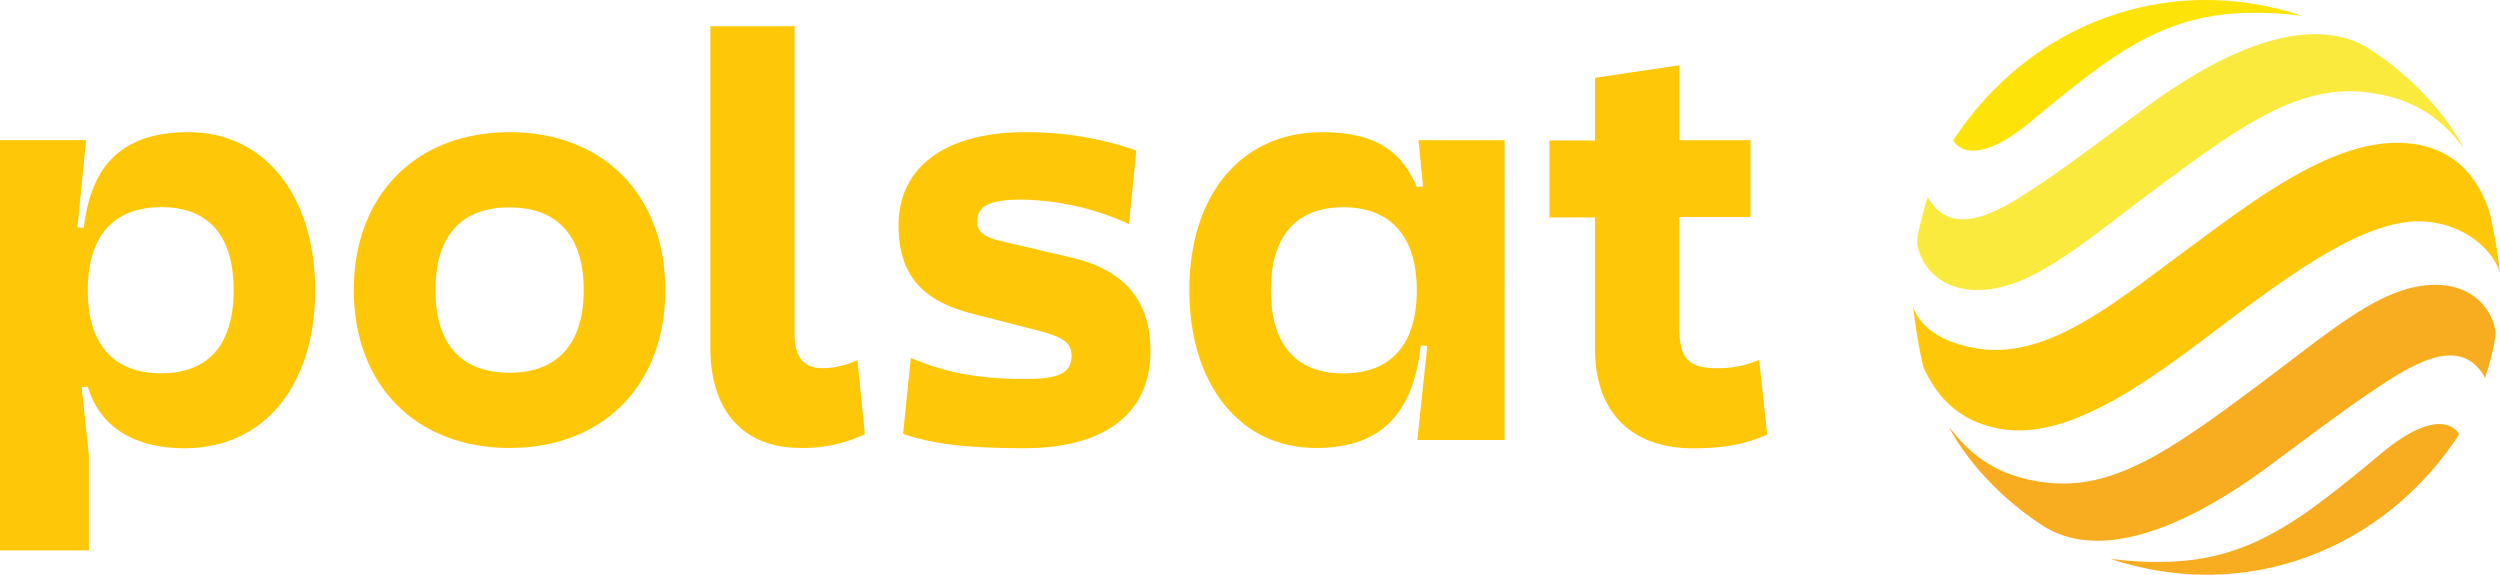
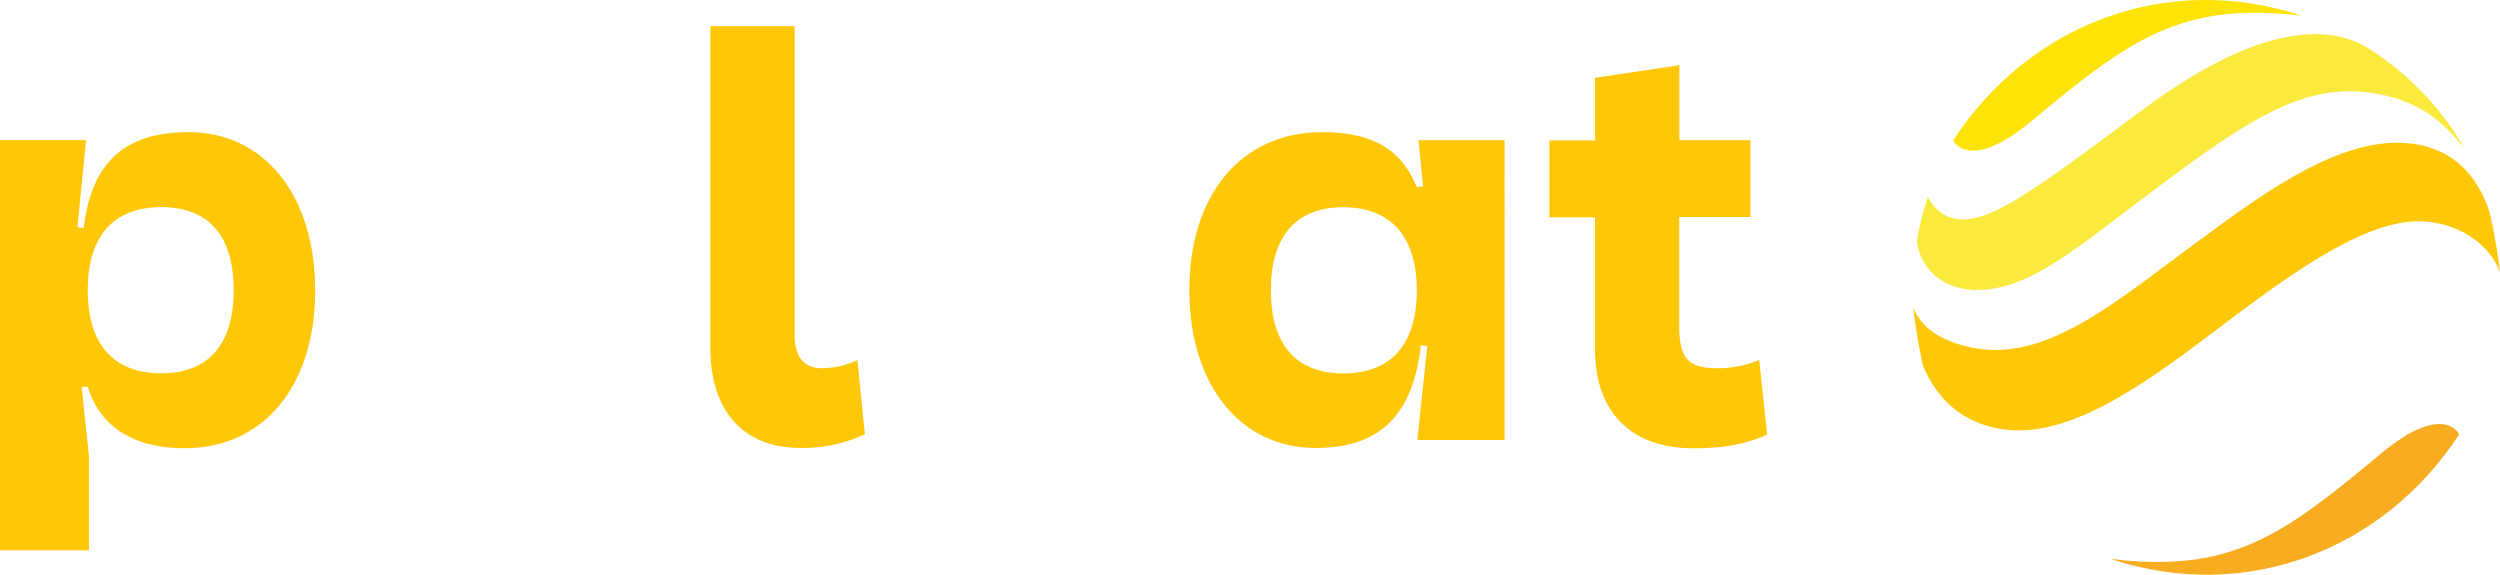
<svg xmlns="http://www.w3.org/2000/svg" id="Warstwa_1" data-name="Warstwa 1" viewBox="0 0 481.44 110.68">
  <defs>
    <style>.cls-1{fill:#fec708;}.cls-2{fill:#fee308;}.cls-3{fill:#faea3e;}.cls-4{fill:#f8ac1f;}</style>
  </defs>
  <path class="cls-1" d="M442.48,448.13c13.49,1.92,29.35-10.46,42.13-20.07,12-9,26.78-20.1,37.85-20,7.24.08,13.59,4.24,15.57,9.86a107.15,107.15,0,0,0-2-11.58c-1.4-4.18-5.23-13.45-18-13.4-13.19.06-27.94,11.48-39.7,20.12-14.59,10.72-27.68,22-41.56,19.39-7.45-1.37-10.68-4.82-11.75-7.89A110.91,110.91,0,0,0,426.94,436C428.77,440.05,432.57,446.72,442.48,448.13Z" transform="translate(-56.59 -365.44)" />
  <path class="cls-2" d="M499.91,368.48c-26.36-8.73-52.84,1.93-67.18,24,0,0,3,6.37,15.15-3.79C466.86,372.89,476.75,365.7,499.91,368.48Z" transform="translate(-56.59 -365.44)" />
  <path class="cls-3" d="M470,386c-5.83,4.27-14.31,10.75-20.32,14.76-7.1,4.75-17,11.45-21.84,2.61-.71,2.18-2,6.73-2.06,8.75.24,2.87,3,9,11.31,9.16,10.62.18,20.47-9,35.51-20.15,15.8-11.73,26.81-19.43,39.68-17.93,10.21,1.2,15.1,6,18.83,10.82-3.24-6.2-9.76-13.73-18.2-19.15C503.52,368.89,488.81,372.16,470,386Z" transform="translate(-56.59 -365.44)" />
  <path class="cls-4" d="M463,473.07c26.35,8.73,52.83-1.92,67.17-24,0,0-3-6.37-15.14,3.79C496.1,468.65,486.21,475.89,463,473.07Z" transform="translate(-56.59 -365.44)" />
-   <path class="cls-4" d="M493,455.59c5.84-4.28,14.31-10.75,20.32-14.77,7.11-4.75,17-11.44,21.85-2.6.7-2.19,2-6.74,2-8.75-.23-2.88-3-9-11.31-9.17-10.62-.18-20.46,9-35.51,20.15-15.8,11.73-26.81,19.43-39.68,17.93-10.2-1.19-15.09-6-18.83-10.81,3.24,6.2,9.77,13.73,18.2,19.14C459.44,472.72,474.15,469.39,493,455.59Z" transform="translate(-56.59 -365.44)" />
  <path class="cls-1" d="M92.92,390.89c-12.62,0-18.77,6.15-20.2,18.45l-1.21-.11,1.65-16.8H56.59v79H73.71V453.15L72.32,440l1.17-.1c2,6.81,7.8,11.86,18.66,11.86,15.37,0,25.14-12.19,25.14-30.41S107.52,390.89,92.92,390.89Zm-5.27,46.44c-9.22,0-14.16-5.6-14.16-16s4.94-16,14.16-16,13.94,5.6,13.94,16-4.83,16-13.94,16Z" transform="translate(-56.59 -365.44)" />
-   <path class="cls-1" d="M154.72,390.89c-18,0-30,12.08-30,30.41s12,30.41,30,30.41,30-12.08,30-30.41S172.73,390.89,154.72,390.89Zm0,46.33c-9.33,0-14.27-5.49-14.27-15.92s4.94-15.92,14.27-15.92S169,411,169,421.31s-5,15.92-14.32,15.92Z" transform="translate(-56.59 -365.44)" />
  <path class="cls-1" d="M215,436.35c-3.62,0-5.38-2.19-5.38-6.37V370.49H193.39v62c0,11.85,6.15,19.21,17.35,19.21a28,28,0,0,0,12.4-2.64l-1.43-14.27A16.55,16.55,0,0,1,215,436.35Z" transform="translate(-56.59 -365.44)" />
-   <path class="cls-1" d="M263,415.05l-12.84-3c-4.07-.88-5.38-1.87-5.38-4,0-3,2.52-4.17,8.67-4.17a51.73,51.73,0,0,1,20.55,4.7l1.42-14.16A64.51,64.51,0,0,0,254,390.89c-15.26,0-24.37,6.7-24.37,17.9,0,9.33,4.28,14.49,14,17l12.84,3.3c5.05,1.31,6.48,2.41,6.48,4.94-.11,3.29-2.42,4.39-9.11,4.39-8.56,0-15.26-1.21-21.85-4.07L230.5,449c5.92,2,12.51,2.75,23.38,2.75,15.15,0,24.26-6.48,24.26-18.66C278.17,424,273.78,417.58,263,415.05Z" transform="translate(-56.59 -365.44)" />
  <path class="cls-1" d="M330.64,401.35l-1.21.09c-2.63-6.25-7.24-10.55-18.22-10.55-15.7,0-25.58,12.19-25.58,30.41s9.77,30.41,24.37,30.41c12.63,0,18.77-6.7,20.2-19.76l1.25.11-1.91,18.11h16.8V392.44H329.76Zm-15.37,36c-9.11,0-13.94-5.6-13.94-16s4.83-16,13.94-16,14.16,5.6,14.16,16-4.94,16-14.16,16Z" transform="translate(-56.59 -365.44)" />
  <path class="cls-1" d="M387.32,436.35c-5.6,0-7.35-1.87-7.35-8.12v-21h13.72V392.44H380V378l-16.25,2.42v12.07h-8.78v14.82h8.78v25.36c0,12.51,7.36,19.1,18.88,19.1,6.92,0,10.76-1.1,14.27-2.64l-1.53-14.38A20.27,20.27,0,0,1,387.32,436.35Z" transform="translate(-56.59 -365.44)" />
</svg>